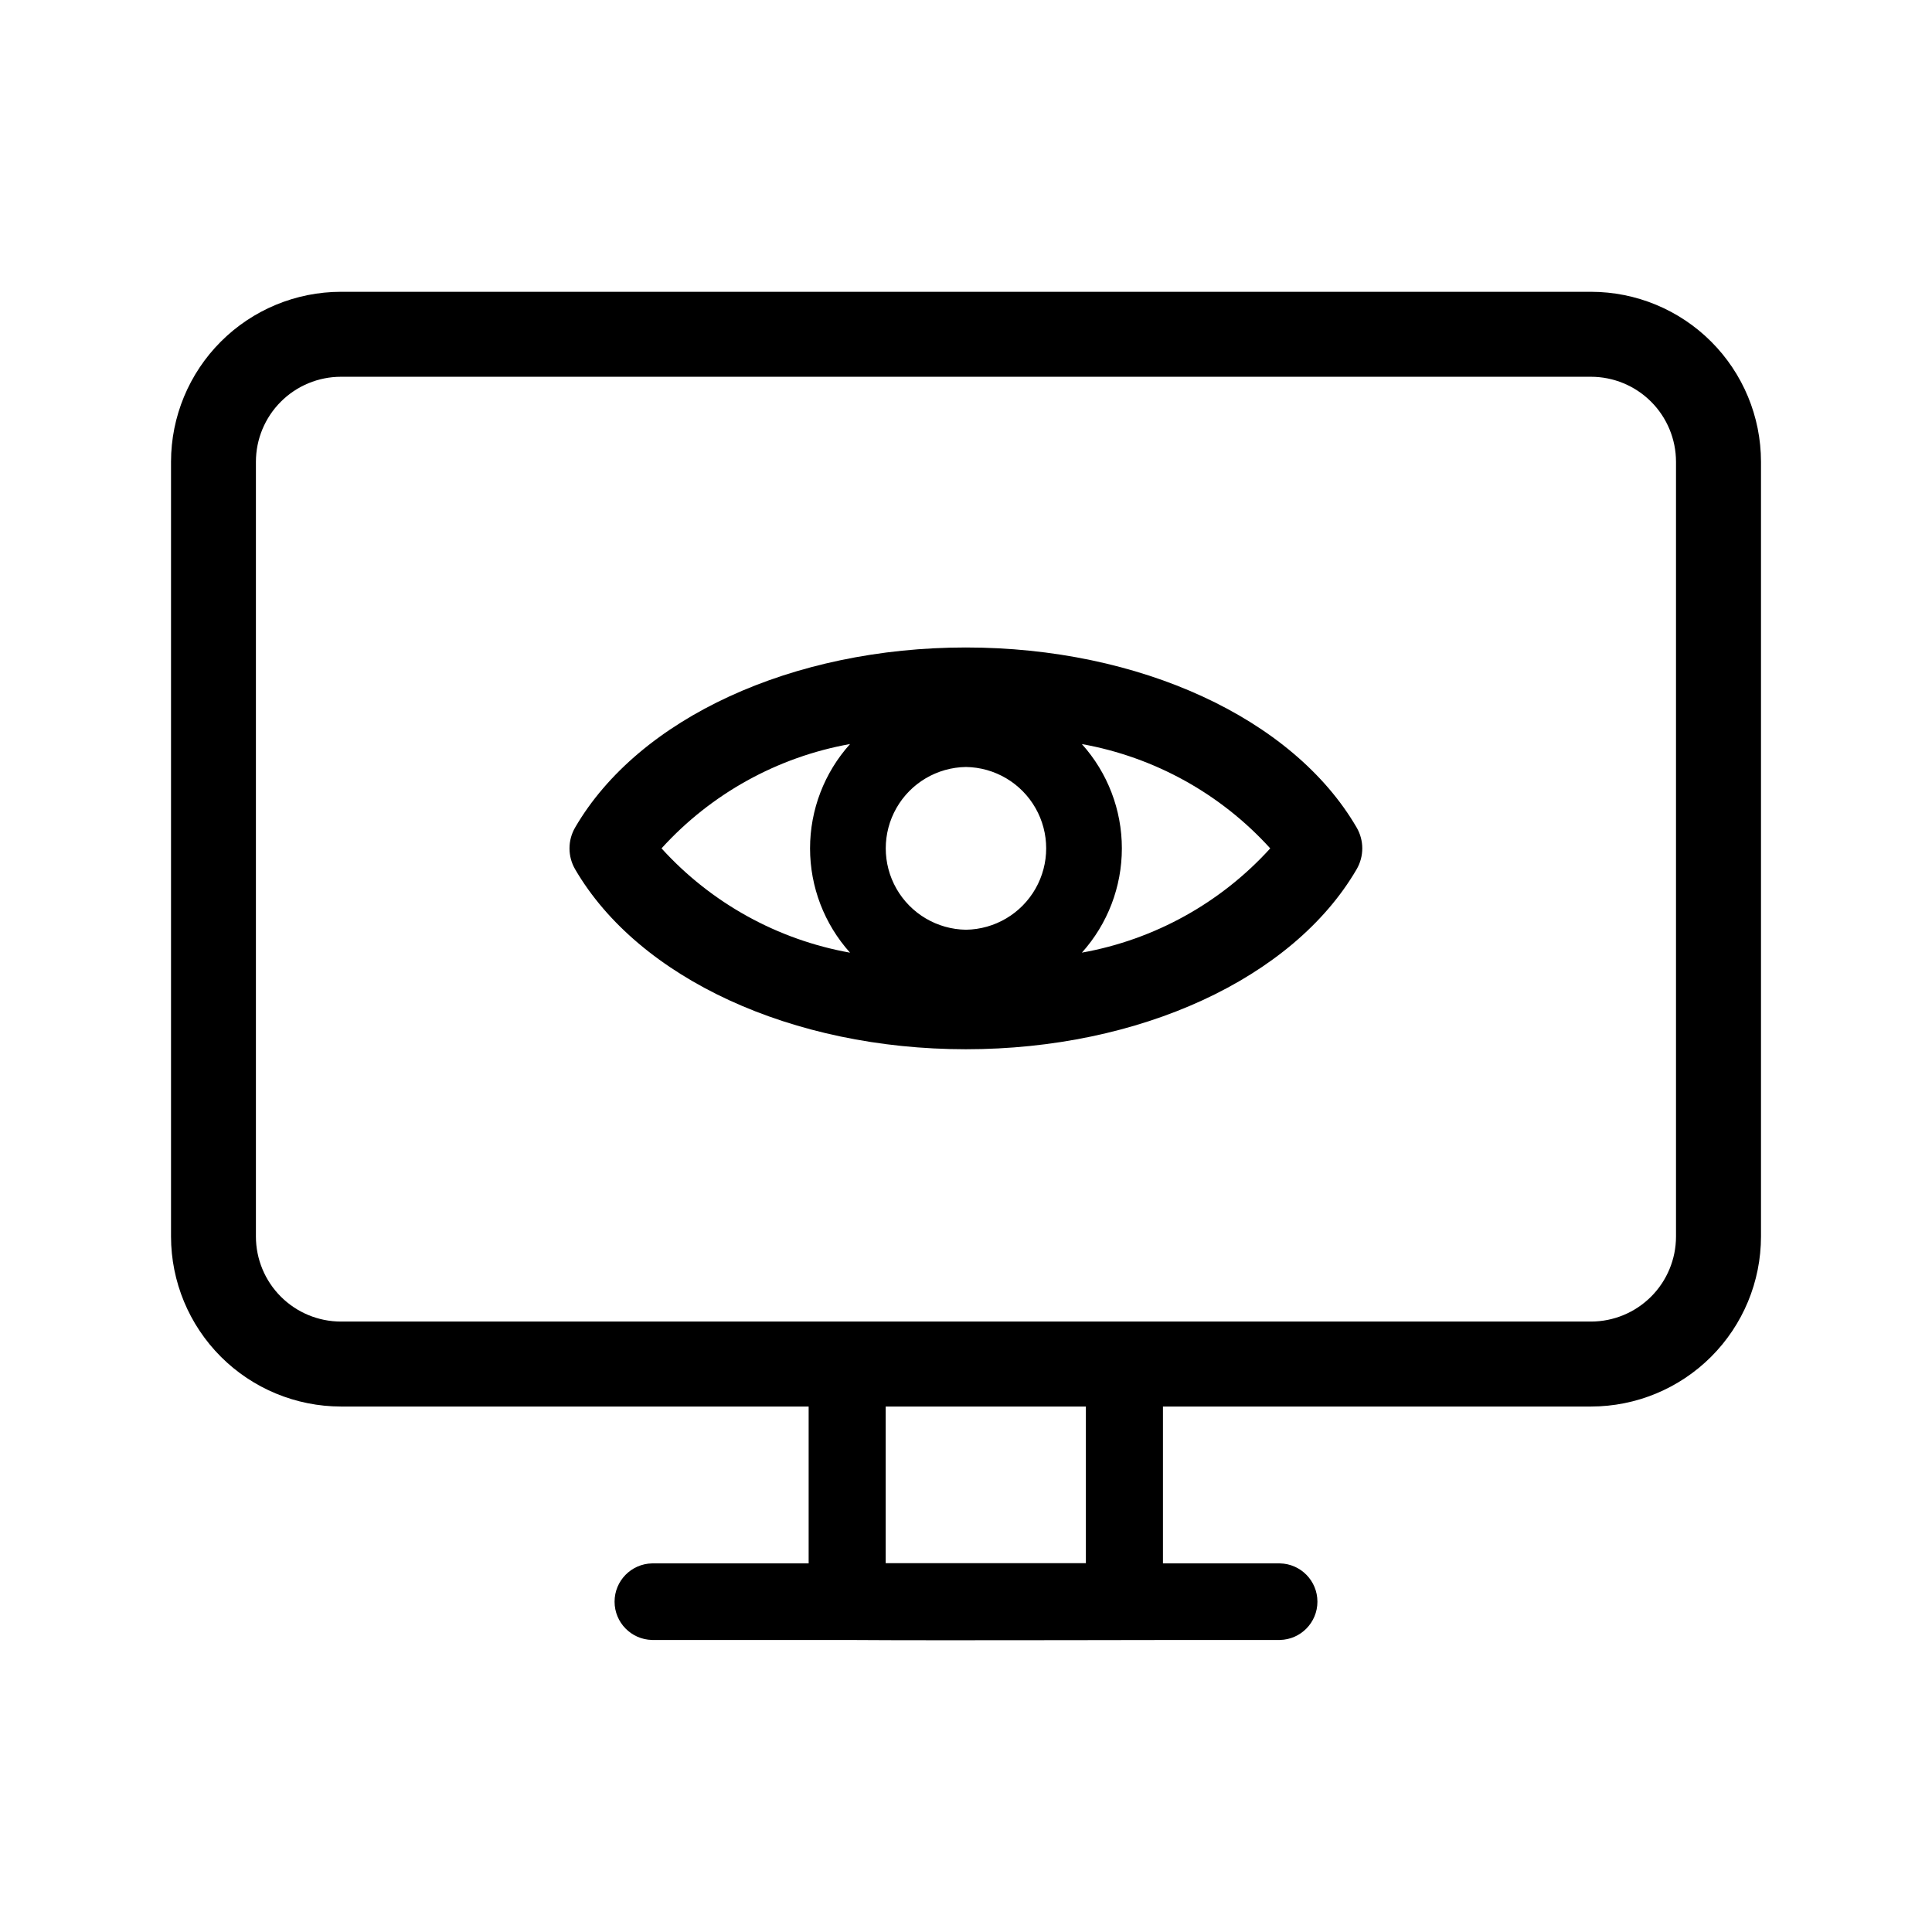
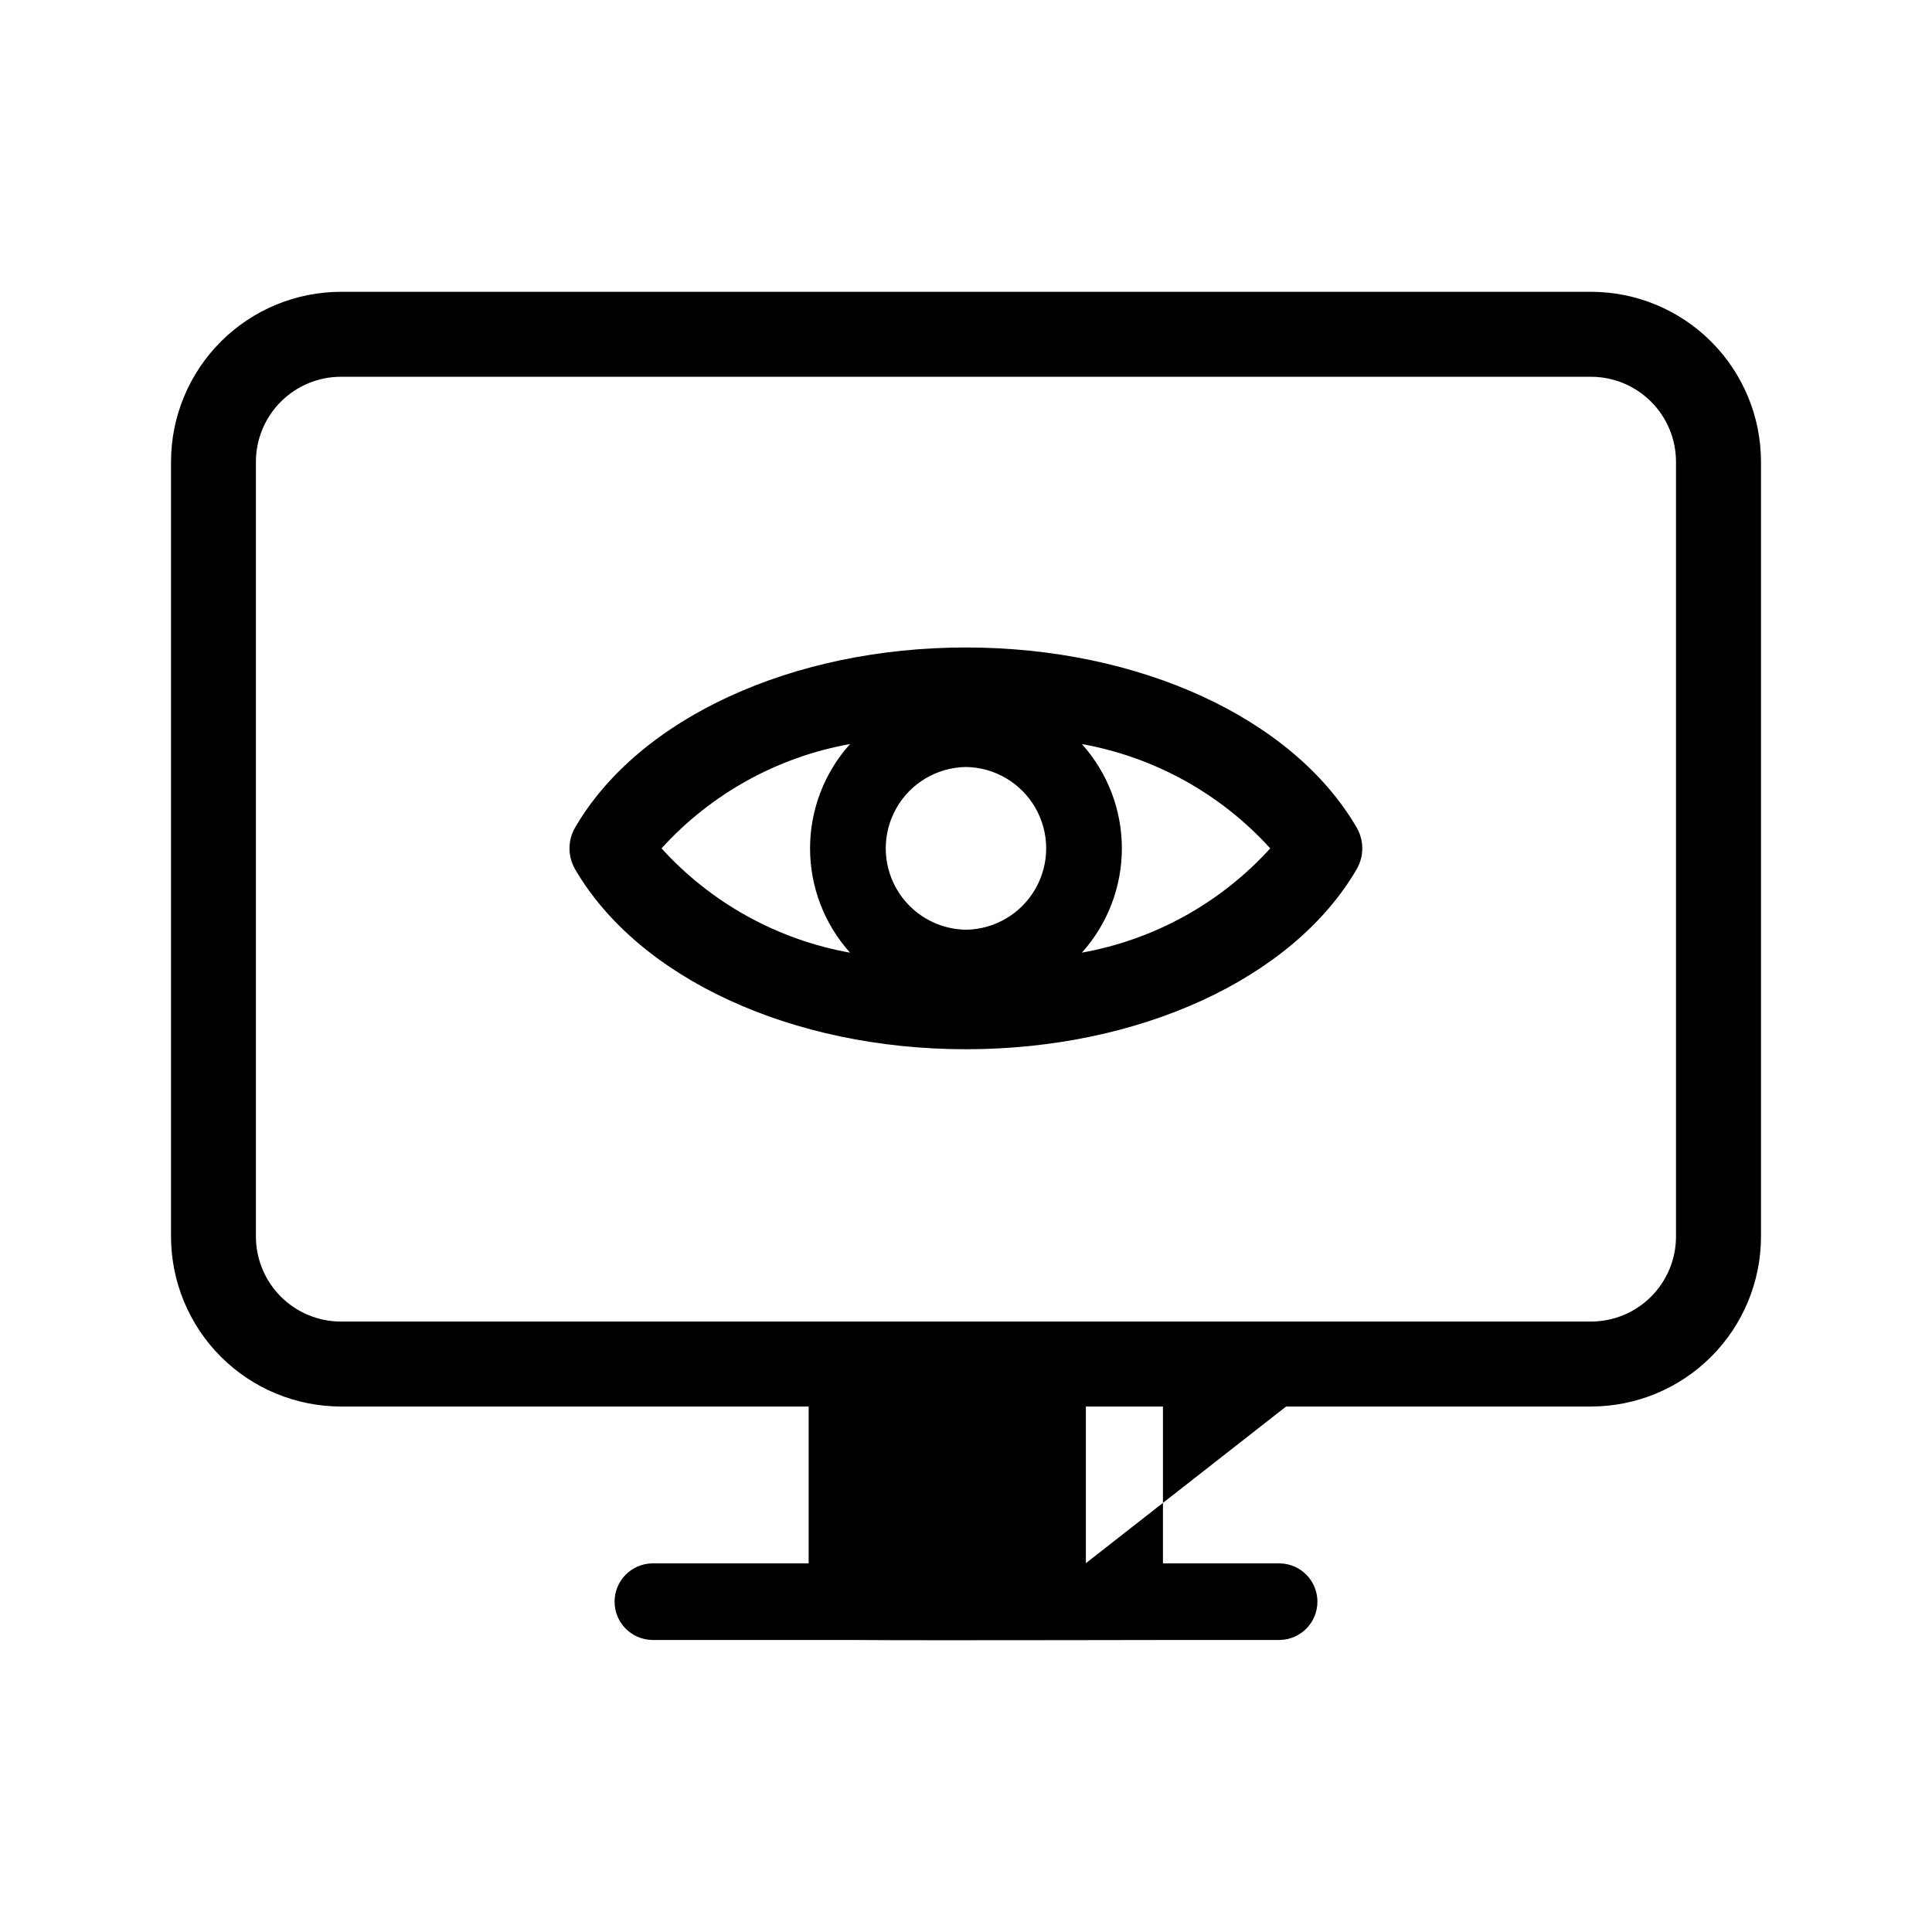
<svg xmlns="http://www.w3.org/2000/svg" fill="#000000" width="800px" height="800px" version="1.1" viewBox="144 144 512 512">
-   <path d="m565.65 221.33h-331.3c-11.941 0.012-23.387 4.762-31.828 13.207-8.441 8.441-13.188 19.891-13.199 31.828v205.34c0.012 11.941 4.758 23.387 13.199 31.832 8.441 8.445 19.887 13.191 31.828 13.207h123.95v41.57h-41.492c-5.523 0.113-9.941 4.621-9.941 10.148 0 5.523 4.418 10.031 9.941 10.145h51.422c26.473 0.199 89.152-0.062 114.96 0 5.523-0.113 9.941-4.621 9.941-10.148 0-5.523-4.418-10.035-9.941-10.145h-30.996v-41.57h113.46c11.941-0.012 23.387-4.762 31.828-13.207 8.441-8.445 13.191-19.891 13.199-31.832v-205.34c-0.008-11.938-4.758-23.387-13.199-31.828-8.441-8.445-19.887-13.195-31.828-13.207zm-133.88 336.93h-53.055v-41.512h53.055zm156.39-86.551c-0.008 5.969-2.383 11.695-6.602 15.914-4.223 4.223-9.945 6.598-15.918 6.606h-331.3c-5.969-0.008-11.695-2.383-15.914-6.606-4.223-4.219-6.598-9.945-6.606-15.914v-205.34c0.008-5.969 2.383-11.691 6.606-15.914 4.219-4.223 9.945-6.598 15.914-6.606h331.3c5.973 0.008 11.695 2.383 15.918 6.606 4.219 4.223 6.594 9.945 6.602 15.914zm-188.19-156.12c-46.023 0-86.664 18.715-103.54 47.684-2.008 3.434-2.008 7.684 0 11.117 16.883 28.957 57.523 47.672 103.54 47.672 46.012 0 86.652-18.715 103.54-47.672 2.012-3.434 2.012-7.684 0-11.117-16.871-28.969-57.512-47.684-103.54-47.684zm0.023 74.801c-7.633-0.109-14.637-4.246-18.422-10.871-3.781-6.629-3.781-14.762 0-21.387 3.785-6.629 10.789-10.762 18.422-10.871 7.629 0.109 14.633 4.242 18.418 10.871 3.785 6.625 3.785 14.762 0 21.387-3.785 6.629-10.789 10.762-18.418 10.871zm-80.68-21.562c13.145-14.484 30.715-24.207 49.965-27.652-6.828 7.59-10.605 17.438-10.605 27.648 0 10.211 3.777 20.059 10.602 27.648-19.25-3.445-36.816-13.164-49.961-27.645zm111.4 27.633c6.82-7.59 10.594-17.434 10.594-27.637s-3.773-20.047-10.598-27.637c19.234 3.449 36.785 13.168 49.918 27.641-13.133 14.465-30.684 24.184-49.914 27.633z" />
+   <path d="m565.65 221.33h-331.3c-11.941 0.012-23.387 4.762-31.828 13.207-8.441 8.441-13.188 19.891-13.199 31.828v205.34c0.012 11.941 4.758 23.387 13.199 31.832 8.441 8.445 19.887 13.191 31.828 13.207h123.95v41.57h-41.492c-5.523 0.113-9.941 4.621-9.941 10.148 0 5.523 4.418 10.031 9.941 10.145h51.422c26.473 0.199 89.152-0.062 114.96 0 5.523-0.113 9.941-4.621 9.941-10.148 0-5.523-4.418-10.035-9.941-10.145h-30.996v-41.57h113.46c11.941-0.012 23.387-4.762 31.828-13.207 8.441-8.445 13.191-19.891 13.199-31.832v-205.34c-0.008-11.938-4.758-23.387-13.199-31.828-8.441-8.445-19.887-13.195-31.828-13.207zm-133.88 336.93v-41.512h53.055zm156.39-86.551c-0.008 5.969-2.383 11.695-6.602 15.914-4.223 4.223-9.945 6.598-15.918 6.606h-331.3c-5.969-0.008-11.695-2.383-15.914-6.606-4.223-4.219-6.598-9.945-6.606-15.914v-205.34c0.008-5.969 2.383-11.691 6.606-15.914 4.219-4.223 9.945-6.598 15.914-6.606h331.3c5.973 0.008 11.695 2.383 15.918 6.606 4.219 4.223 6.594 9.945 6.602 15.914zm-188.19-156.12c-46.023 0-86.664 18.715-103.54 47.684-2.008 3.434-2.008 7.684 0 11.117 16.883 28.957 57.523 47.672 103.54 47.672 46.012 0 86.652-18.715 103.54-47.672 2.012-3.434 2.012-7.684 0-11.117-16.871-28.969-57.512-47.684-103.54-47.684zm0.023 74.801c-7.633-0.109-14.637-4.246-18.422-10.871-3.781-6.629-3.781-14.762 0-21.387 3.785-6.629 10.789-10.762 18.422-10.871 7.629 0.109 14.633 4.242 18.418 10.871 3.785 6.625 3.785 14.762 0 21.387-3.785 6.629-10.789 10.762-18.418 10.871zm-80.68-21.562c13.145-14.484 30.715-24.207 49.965-27.652-6.828 7.59-10.605 17.438-10.605 27.648 0 10.211 3.777 20.059 10.602 27.648-19.25-3.445-36.816-13.164-49.961-27.645zm111.4 27.633c6.82-7.59 10.594-17.434 10.594-27.637s-3.773-20.047-10.598-27.637c19.234 3.449 36.785 13.168 49.918 27.641-13.133 14.465-30.684 24.184-49.914 27.633z" />
</svg>